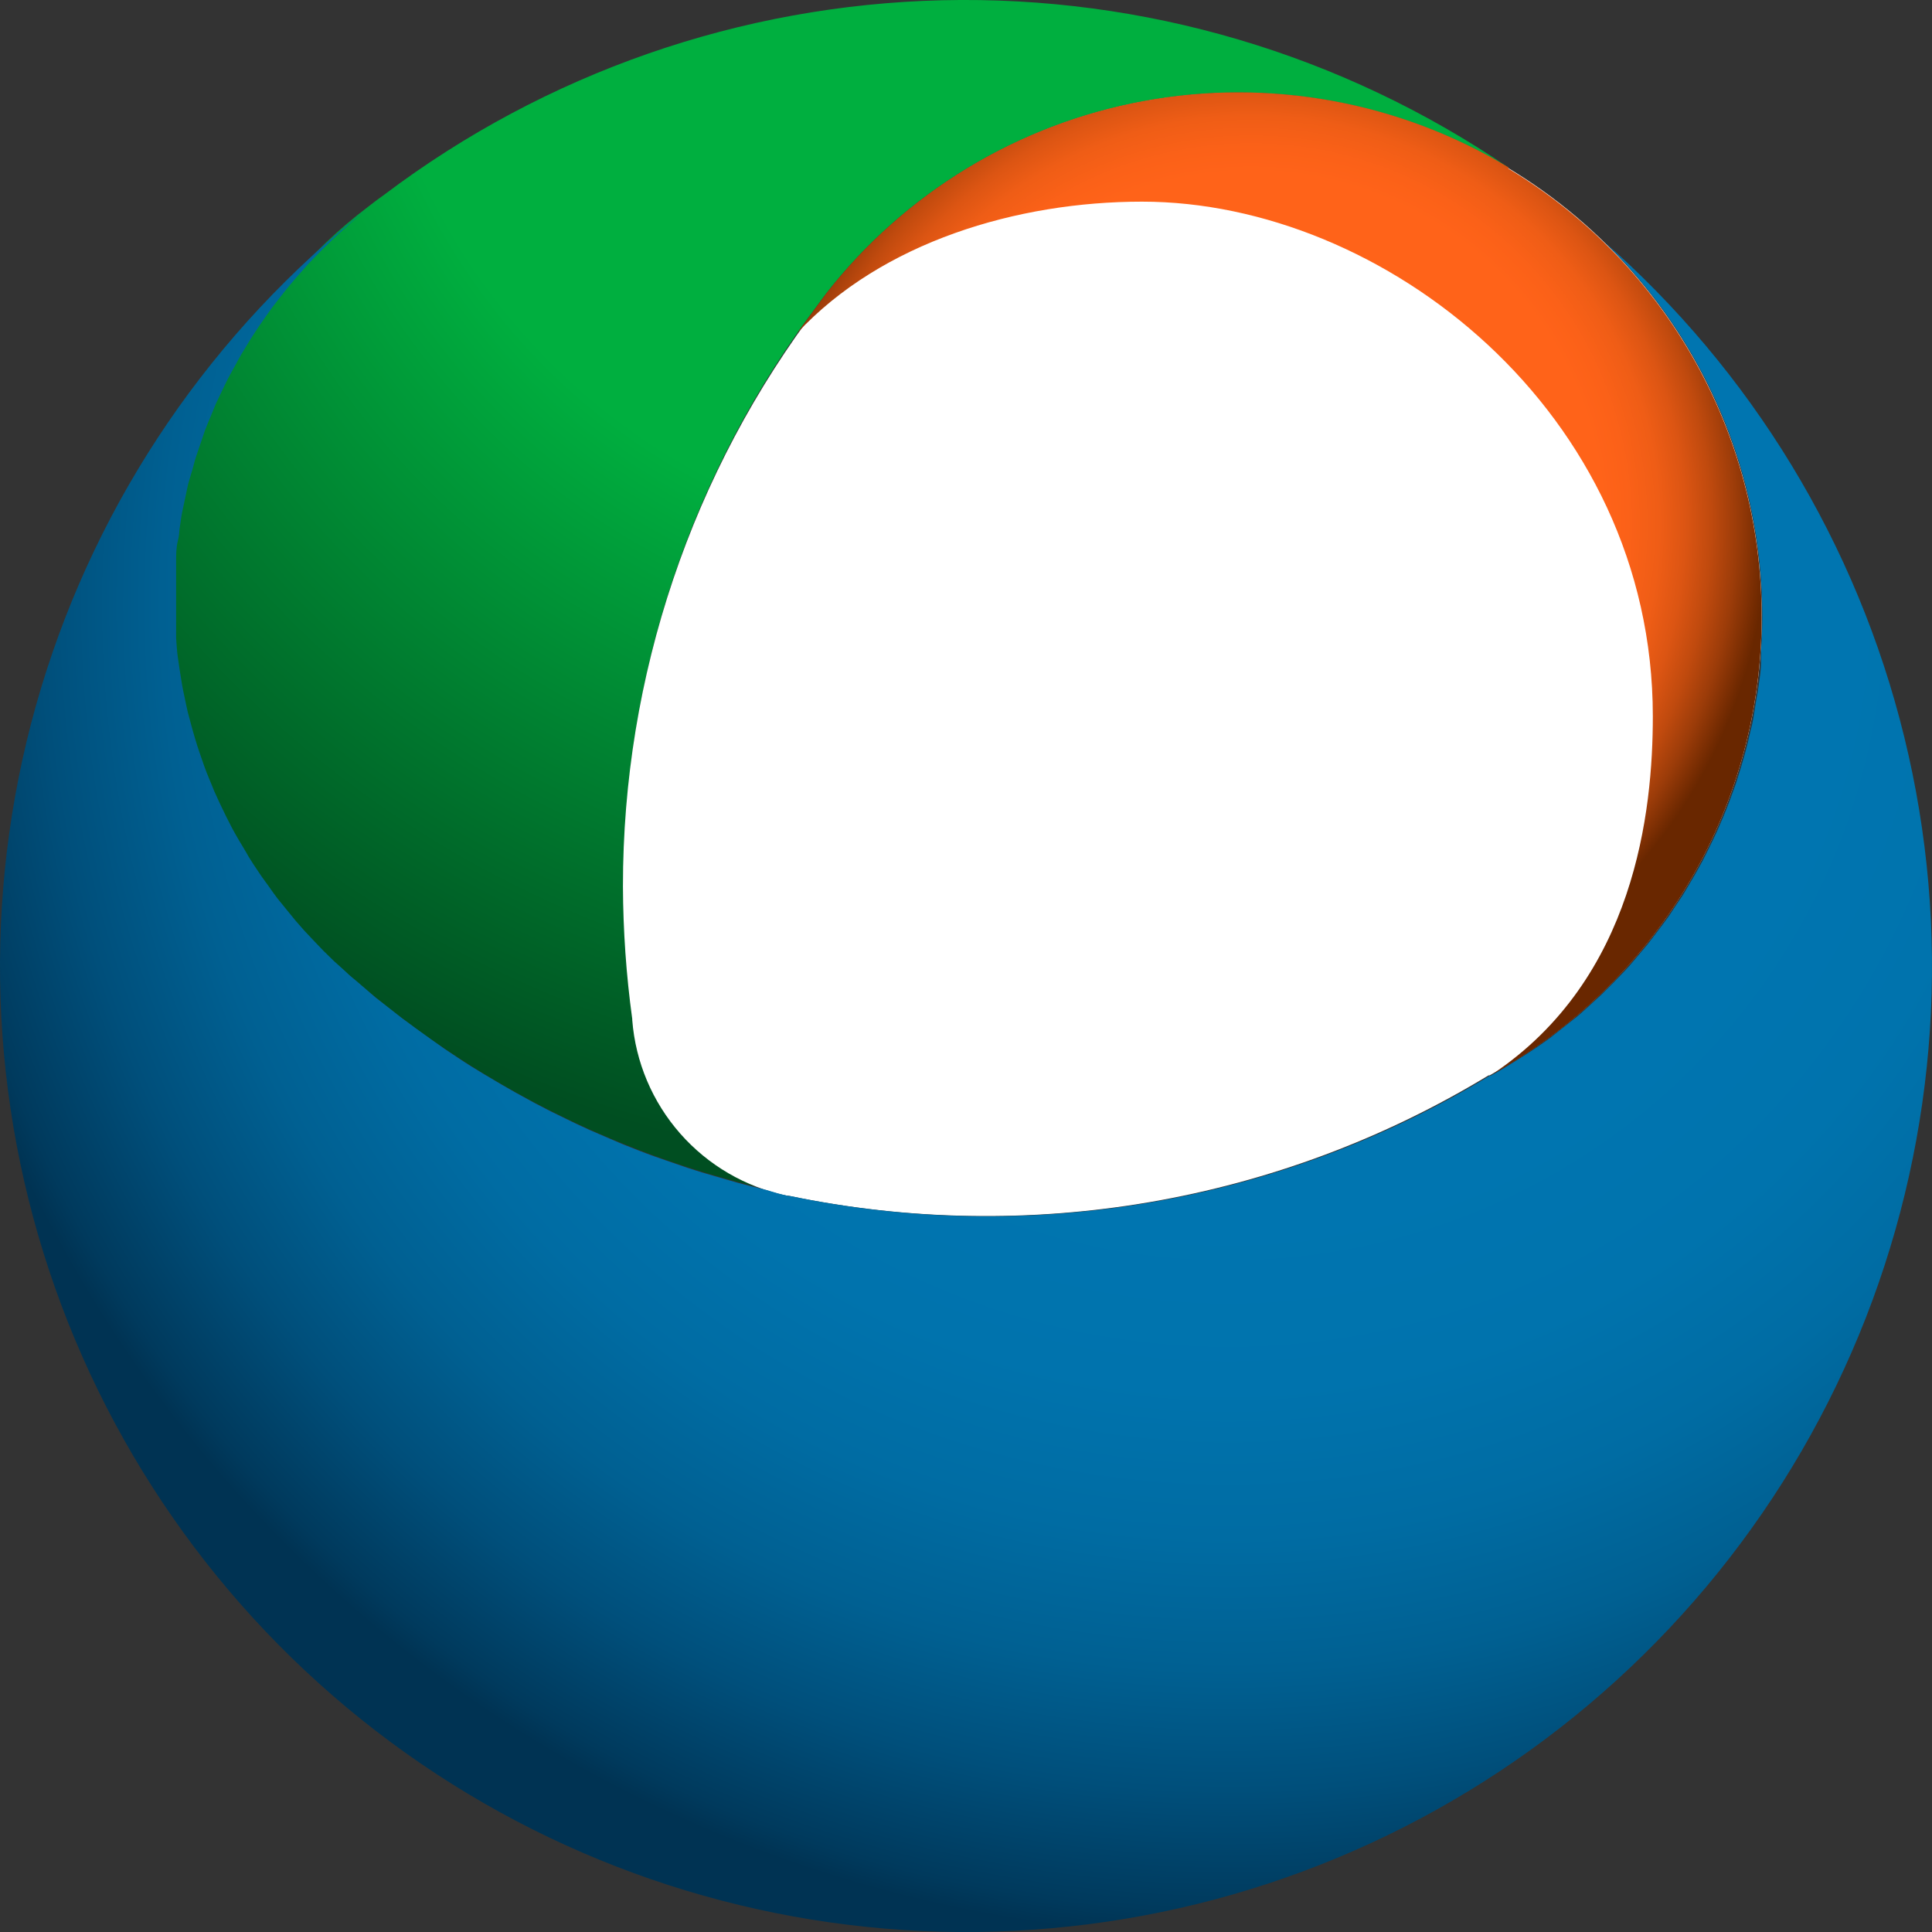
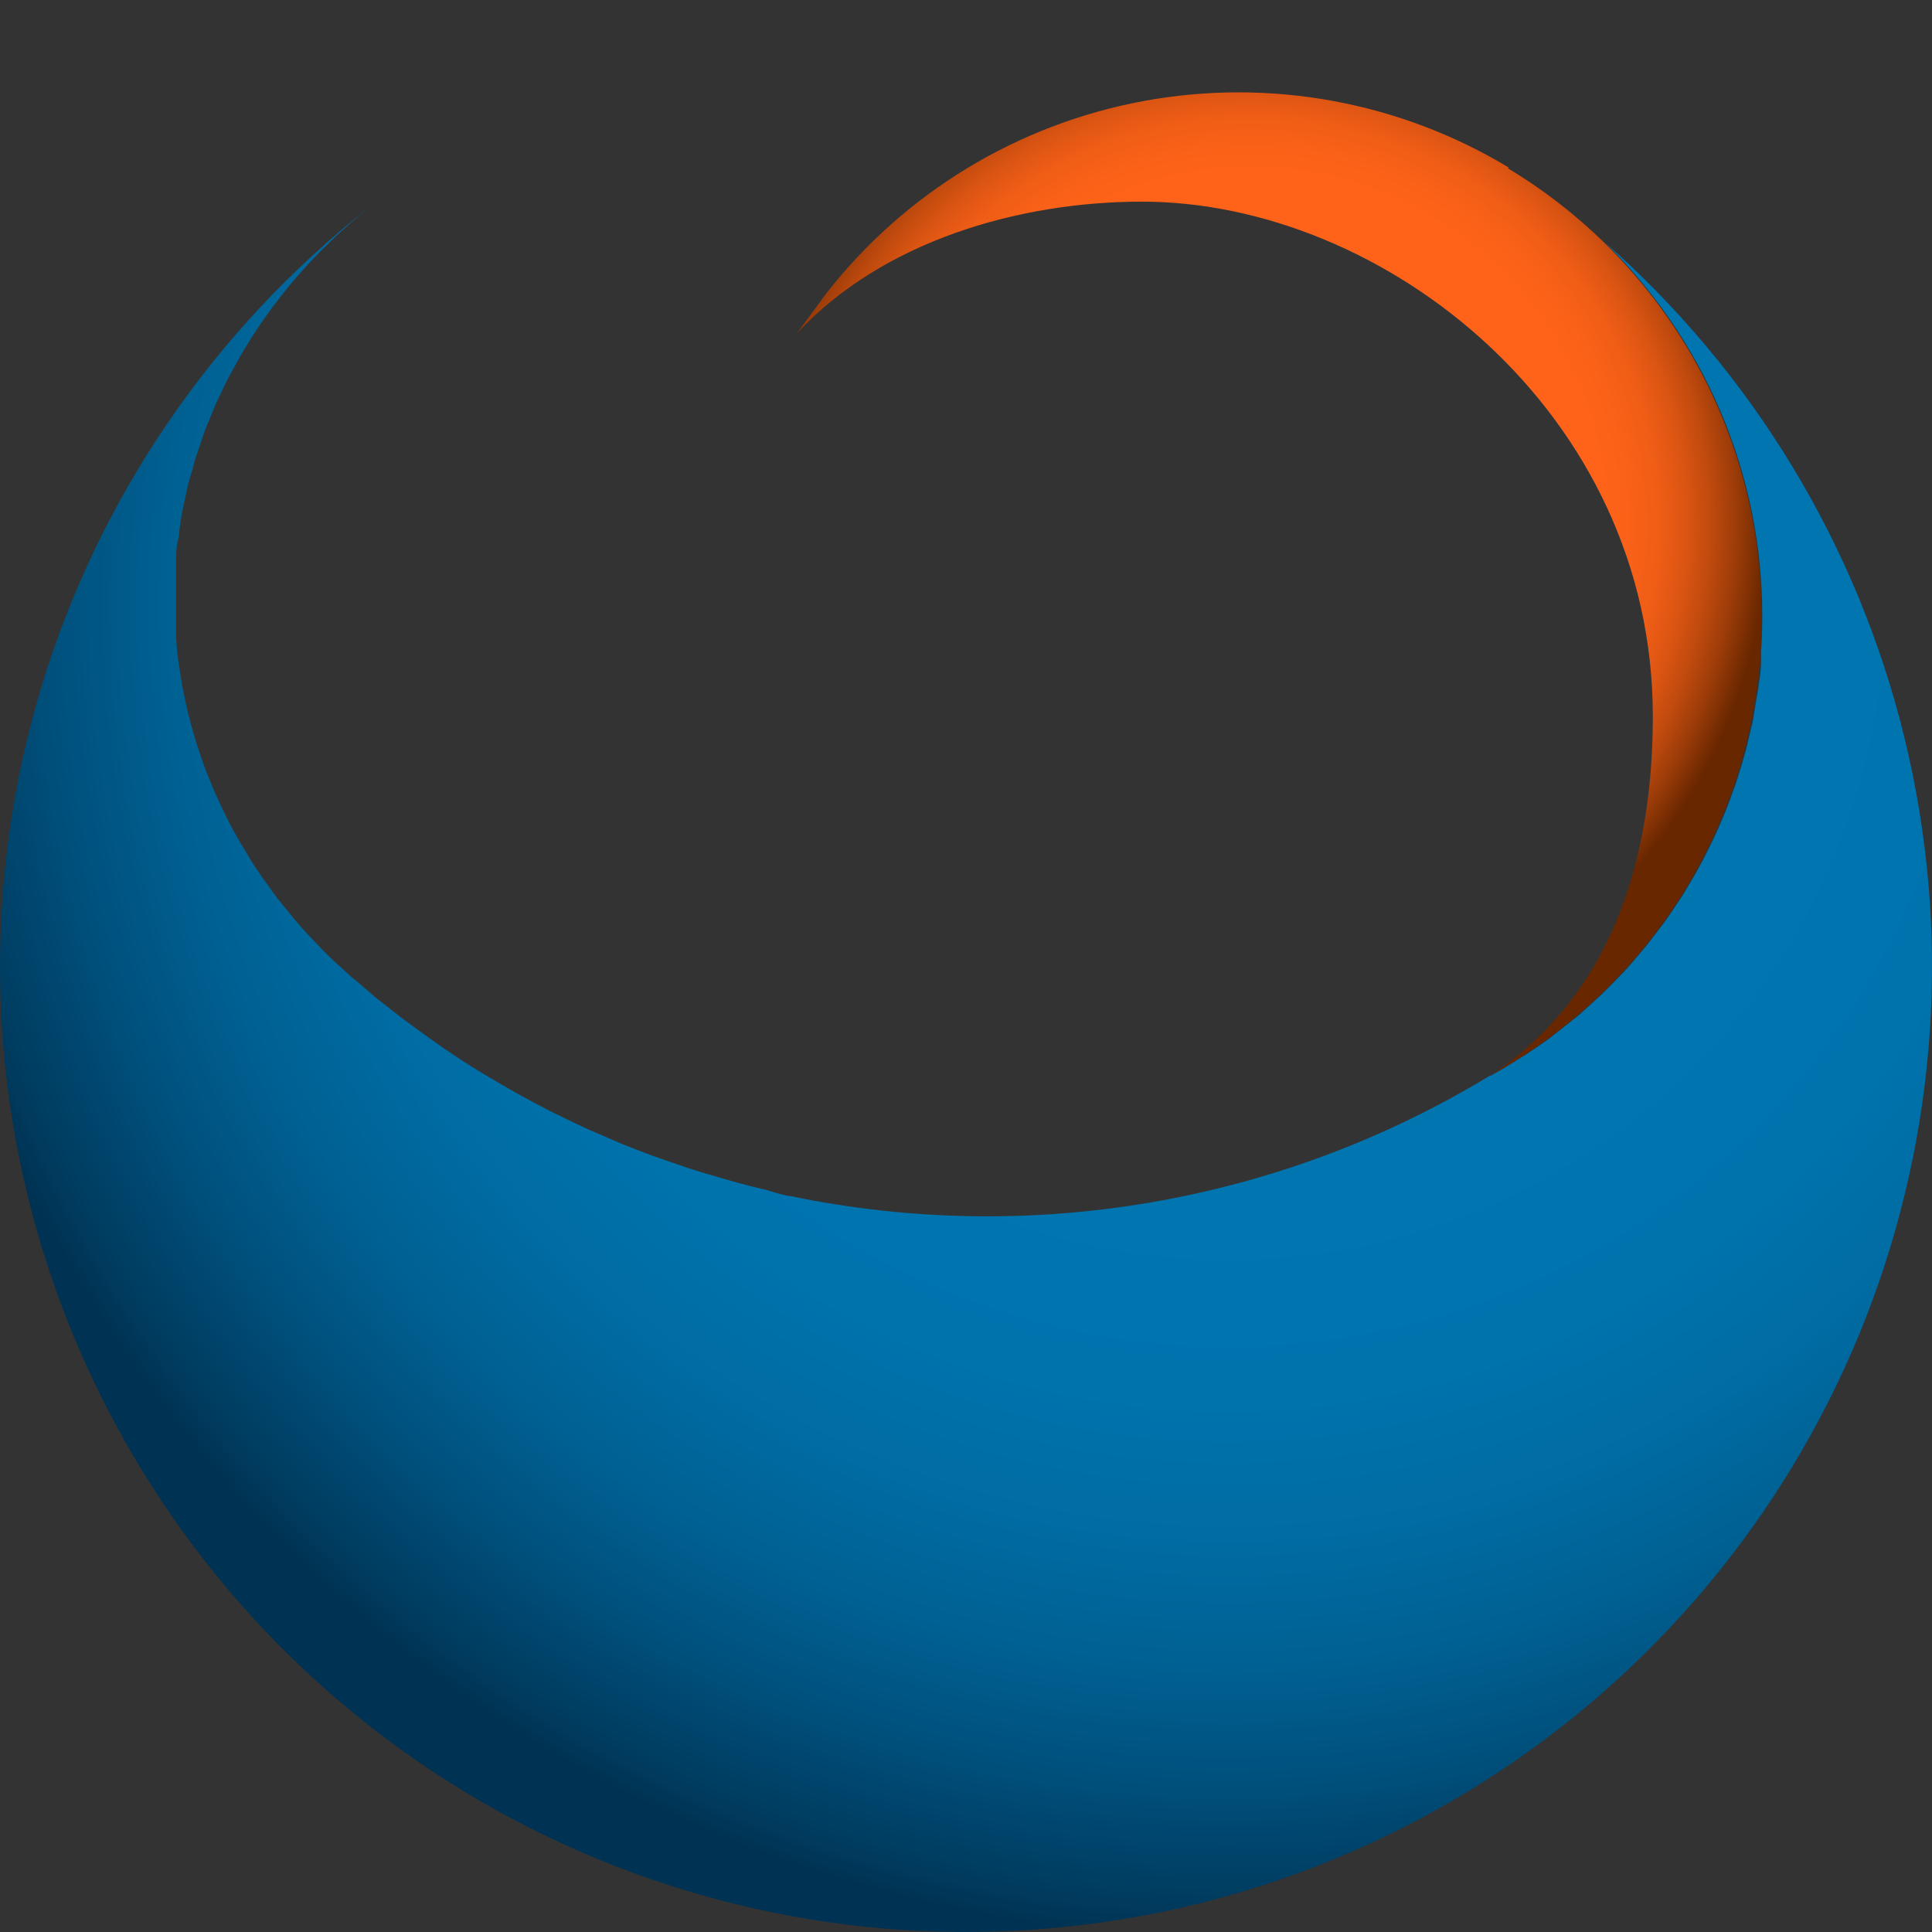
<svg xmlns="http://www.w3.org/2000/svg" width="32" height="32" viewBox="0 0 32 32" fill="none">
  <rect x="0" y="0" width="32" height="32" fill="#333333" stroke="none" />
-   <path d="M12.68 19.691C12.078 19.491 11.548 19.117 11.156 18.617C10.765 18.118 10.53 17.514 10.48 16.881V16.864C10.38 16.137 10.328 15.403 10.326 14.668C10.318 11.188 11.454 7.801 13.56 5.029L13.581 5.002C13.587 4.989 13.595 4.978 13.604 4.968L13.635 4.927L13.686 4.859C14.99 3.191 16.86 2.059 18.943 1.676C21.025 1.292 23.176 1.685 24.989 2.779C22.23 0.896 18.949 -0.074 15.61 0.004C12.27 0.083 9.039 1.208 6.372 3.219L6.232 3.321L6.099 3.423C5.116 4.167 4.315 5.125 3.756 6.223C3.197 7.322 2.895 8.532 2.872 9.765C2.85 10.997 3.107 12.218 3.625 13.336C4.144 14.454 4.909 15.44 5.864 16.22V16.22C7.821 17.911 10.16 19.102 12.68 19.691V19.691Z" fill="url(#paint0_radial_4188_50198)" />
-   <path d="M20.519 1.538C19.202 1.535 17.902 1.834 16.719 2.412C15.536 2.99 14.502 3.832 13.696 4.873V4.873L13.645 4.941L13.614 4.982C13.604 4.992 13.596 5.003 13.59 5.016L13.569 5.043C11.457 7.813 10.315 11.2 10.318 14.682C10.321 15.417 10.372 16.151 10.472 16.878V16.895C10.526 17.591 10.805 18.251 11.267 18.776C11.728 19.3 12.347 19.661 13.03 19.804H13.054C17.034 20.634 21.18 19.922 24.654 17.812H24.671C26.36 16.889 27.693 15.43 28.461 13.665C29.229 11.9 29.387 9.93 28.911 8.065C28.434 6.201 27.351 4.548 25.831 3.366C24.311 2.185 22.441 1.543 20.515 1.542L20.519 1.538Z" fill="white" />
  <path d="M24.988 2.774C23.174 1.68 21.021 1.289 18.938 1.674C16.855 2.059 14.985 3.194 13.682 4.864V4.864L13.201 5.519C14.607 4.005 16.855 3.34 18.916 3.34C22.91 3.34 27.376 6.821 27.376 11.864C27.376 13.432 27.086 16.211 24.715 17.794C26.045 17.056 27.157 15.981 27.94 14.678C28.724 13.375 29.15 11.889 29.177 10.369C29.204 8.849 28.831 7.349 28.094 6.019C27.358 4.688 26.284 3.575 24.981 2.791L24.988 2.774Z" fill="url(#paint1_radial_4188_50198)" />
  <path d="M26.525 3.96C27.367 4.767 28.037 5.736 28.495 6.808C28.953 7.88 29.189 9.034 29.189 10.2C29.189 10.391 29.183 10.582 29.169 10.773C29.169 10.838 29.169 10.899 29.169 10.964C29.169 11.09 29.149 11.213 29.131 11.339C29.114 11.465 29.108 11.489 29.094 11.564C29.08 11.639 29.06 11.785 29.039 11.905C29.019 12.024 29.002 12.062 28.985 12.143C28.968 12.225 28.937 12.348 28.91 12.45C28.883 12.553 28.862 12.614 28.841 12.692L28.749 12.986L28.661 13.228C28.627 13.323 28.589 13.415 28.552 13.507L28.449 13.746C28.408 13.838 28.367 13.923 28.323 14.012C28.279 14.101 28.244 14.172 28.204 14.251C28.163 14.329 28.111 14.418 28.064 14.503L27.927 14.735C27.88 14.817 27.828 14.895 27.774 14.973C27.719 15.052 27.675 15.127 27.624 15.198C27.572 15.27 27.511 15.352 27.453 15.427C27.395 15.502 27.344 15.573 27.286 15.645L27.105 15.86C27.047 15.931 26.986 16 26.924 16.068L26.73 16.269L26.532 16.467L26.324 16.658C26.256 16.719 26.187 16.784 26.116 16.842C26.044 16.9 25.962 16.965 25.887 17.023L25.672 17.193C25.522 17.302 25.372 17.404 25.215 17.503C25.058 17.602 24.874 17.718 24.693 17.817H24.676C21.202 19.926 17.056 20.638 13.077 19.808H13.053C12.93 19.781 12.811 19.747 12.691 19.709C12.531 19.672 12.367 19.631 12.207 19.587L12.05 19.542L11.63 19.42L11.402 19.348L11.023 19.218L10.829 19.15C10.658 19.089 10.488 19.021 10.317 18.953L10.092 18.857L9.768 18.717L9.532 18.608L9.126 18.41L8.85 18.267L8.54 18.097L8.301 17.96L8.018 17.793L7.796 17.657C7.649 17.565 7.509 17.469 7.366 17.374L7.134 17.21L6.892 17.036L6.656 16.862L6.39 16.654L6.22 16.521L5.879 16.228C5.817 16.18 5.759 16.126 5.701 16.071L5.531 15.918L5.36 15.751L5.203 15.587L5.039 15.413L4.893 15.246L4.743 15.062L4.599 14.885C4.552 14.823 4.507 14.762 4.463 14.697L4.33 14.513L4.2 14.319C4.159 14.254 4.118 14.193 4.081 14.124C4.043 14.056 4.002 13.995 3.965 13.93C3.927 13.865 3.886 13.794 3.849 13.726L3.746 13.524L3.644 13.313L3.552 13.112L3.46 12.887C3.433 12.822 3.405 12.754 3.381 12.685L3.3 12.45C3.279 12.386 3.255 12.317 3.235 12.246C3.214 12.174 3.187 12.085 3.166 12.004C3.146 11.922 3.129 11.871 3.112 11.802C3.095 11.734 3.074 11.629 3.057 11.547C3.04 11.465 3.027 11.414 3.016 11.345C3.006 11.277 2.986 11.161 2.972 11.069C2.958 10.977 2.955 10.947 2.945 10.882C2.934 10.817 2.924 10.674 2.917 10.568C2.917 10.517 2.917 10.462 2.917 10.411C2.917 10.251 2.917 10.091 2.917 9.931C2.917 9.77 2.917 9.59 2.917 9.443C2.917 9.385 2.917 9.327 2.917 9.269C2.917 9.211 2.917 9.064 2.945 8.962C2.972 8.86 2.965 8.822 2.975 8.754C2.986 8.686 2.999 8.577 3.016 8.488C3.033 8.4 3.05 8.338 3.064 8.263L3.115 8.024C3.136 7.946 3.16 7.868 3.184 7.789C3.207 7.711 3.221 7.643 3.245 7.571C3.269 7.499 3.3 7.411 3.327 7.329L3.395 7.128C3.426 7.046 3.463 6.961 3.497 6.879C3.532 6.797 3.545 6.756 3.572 6.695C3.6 6.633 3.651 6.528 3.692 6.442L3.774 6.275C3.818 6.19 3.866 6.105 3.914 6.02C3.961 5.934 3.968 5.917 3.999 5.866C4.03 5.815 4.101 5.696 4.152 5.614L4.245 5.471C4.299 5.385 4.361 5.304 4.419 5.218L4.511 5.089L4.705 4.84L4.801 4.721C4.869 4.639 4.94 4.56 5.012 4.478L5.111 4.366L5.336 4.134L5.442 4.032C5.517 3.953 5.599 3.882 5.681 3.807L5.79 3.708C5.872 3.636 5.954 3.565 6.039 3.496L6.114 3.435C3.526 5.468 1.628 8.249 0.679 11.399C-0.27 14.549 -0.223 17.915 0.812 21.038C1.847 24.16 3.82 26.888 6.463 28.849C9.106 30.81 12.29 31.908 15.58 31.995C18.871 32.081 22.108 31.151 24.85 29.331C27.592 27.512 29.706 24.891 30.904 21.827C32.101 18.762 32.324 15.403 31.541 12.208C30.759 9.012 29.01 6.136 26.532 3.97L26.525 3.96Z" fill="url(#paint2_radial_4188_50198)" />
  <defs>
    <radialGradient id="paint0_radial_4188_50198" cx="0" cy="0" r="1" gradientUnits="userSpaceOnUse" gradientTransform="translate(16.578 -1.474) scale(21.04 21.029)">
      <stop offset="0.5" stop-color="#00AF3F" />
      <stop offset="1" stop-color="#004E21" />
    </radialGradient>
    <radialGradient id="paint1_radial_4188_50198" cx="0" cy="0" r="1" gradientUnits="userSpaceOnUse" gradientTransform="translate(20.717 8.681) scale(8.594 8.59)">
      <stop offset="0.68" stop-color="#FF6319" />
      <stop offset="0.73" stop-color="#FB6118" />
      <stop offset="0.79" stop-color="#EF5D16" />
      <stop offset="0.84" stop-color="#DC5513" />
      <stop offset="0.89" stop-color="#C04A0E" />
      <stop offset="0.94" stop-color="#9C3C09" />
      <stop offset="0.99" stop-color="#712A01" />
      <stop offset="1" stop-color="#692700" />
    </radialGradient>
    <radialGradient id="paint2_radial_4188_50198" cx="0" cy="0" r="1" gradientUnits="userSpaceOnUse" gradientTransform="translate(20.363 9.973) scale(22.169 22.157)">
      <stop offset="0.46" stop-color="#0075B0" />
      <stop offset="0.59" stop-color="#0073AD" />
      <stop offset="0.7" stop-color="#006CA3" />
      <stop offset="0.8" stop-color="#006092" />
      <stop offset="0.89" stop-color="#004F7B" />
      <stop offset="0.98" stop-color="#003A5D" />
      <stop offset="1" stop-color="#003353" />
    </radialGradient>
  </defs>
</svg>